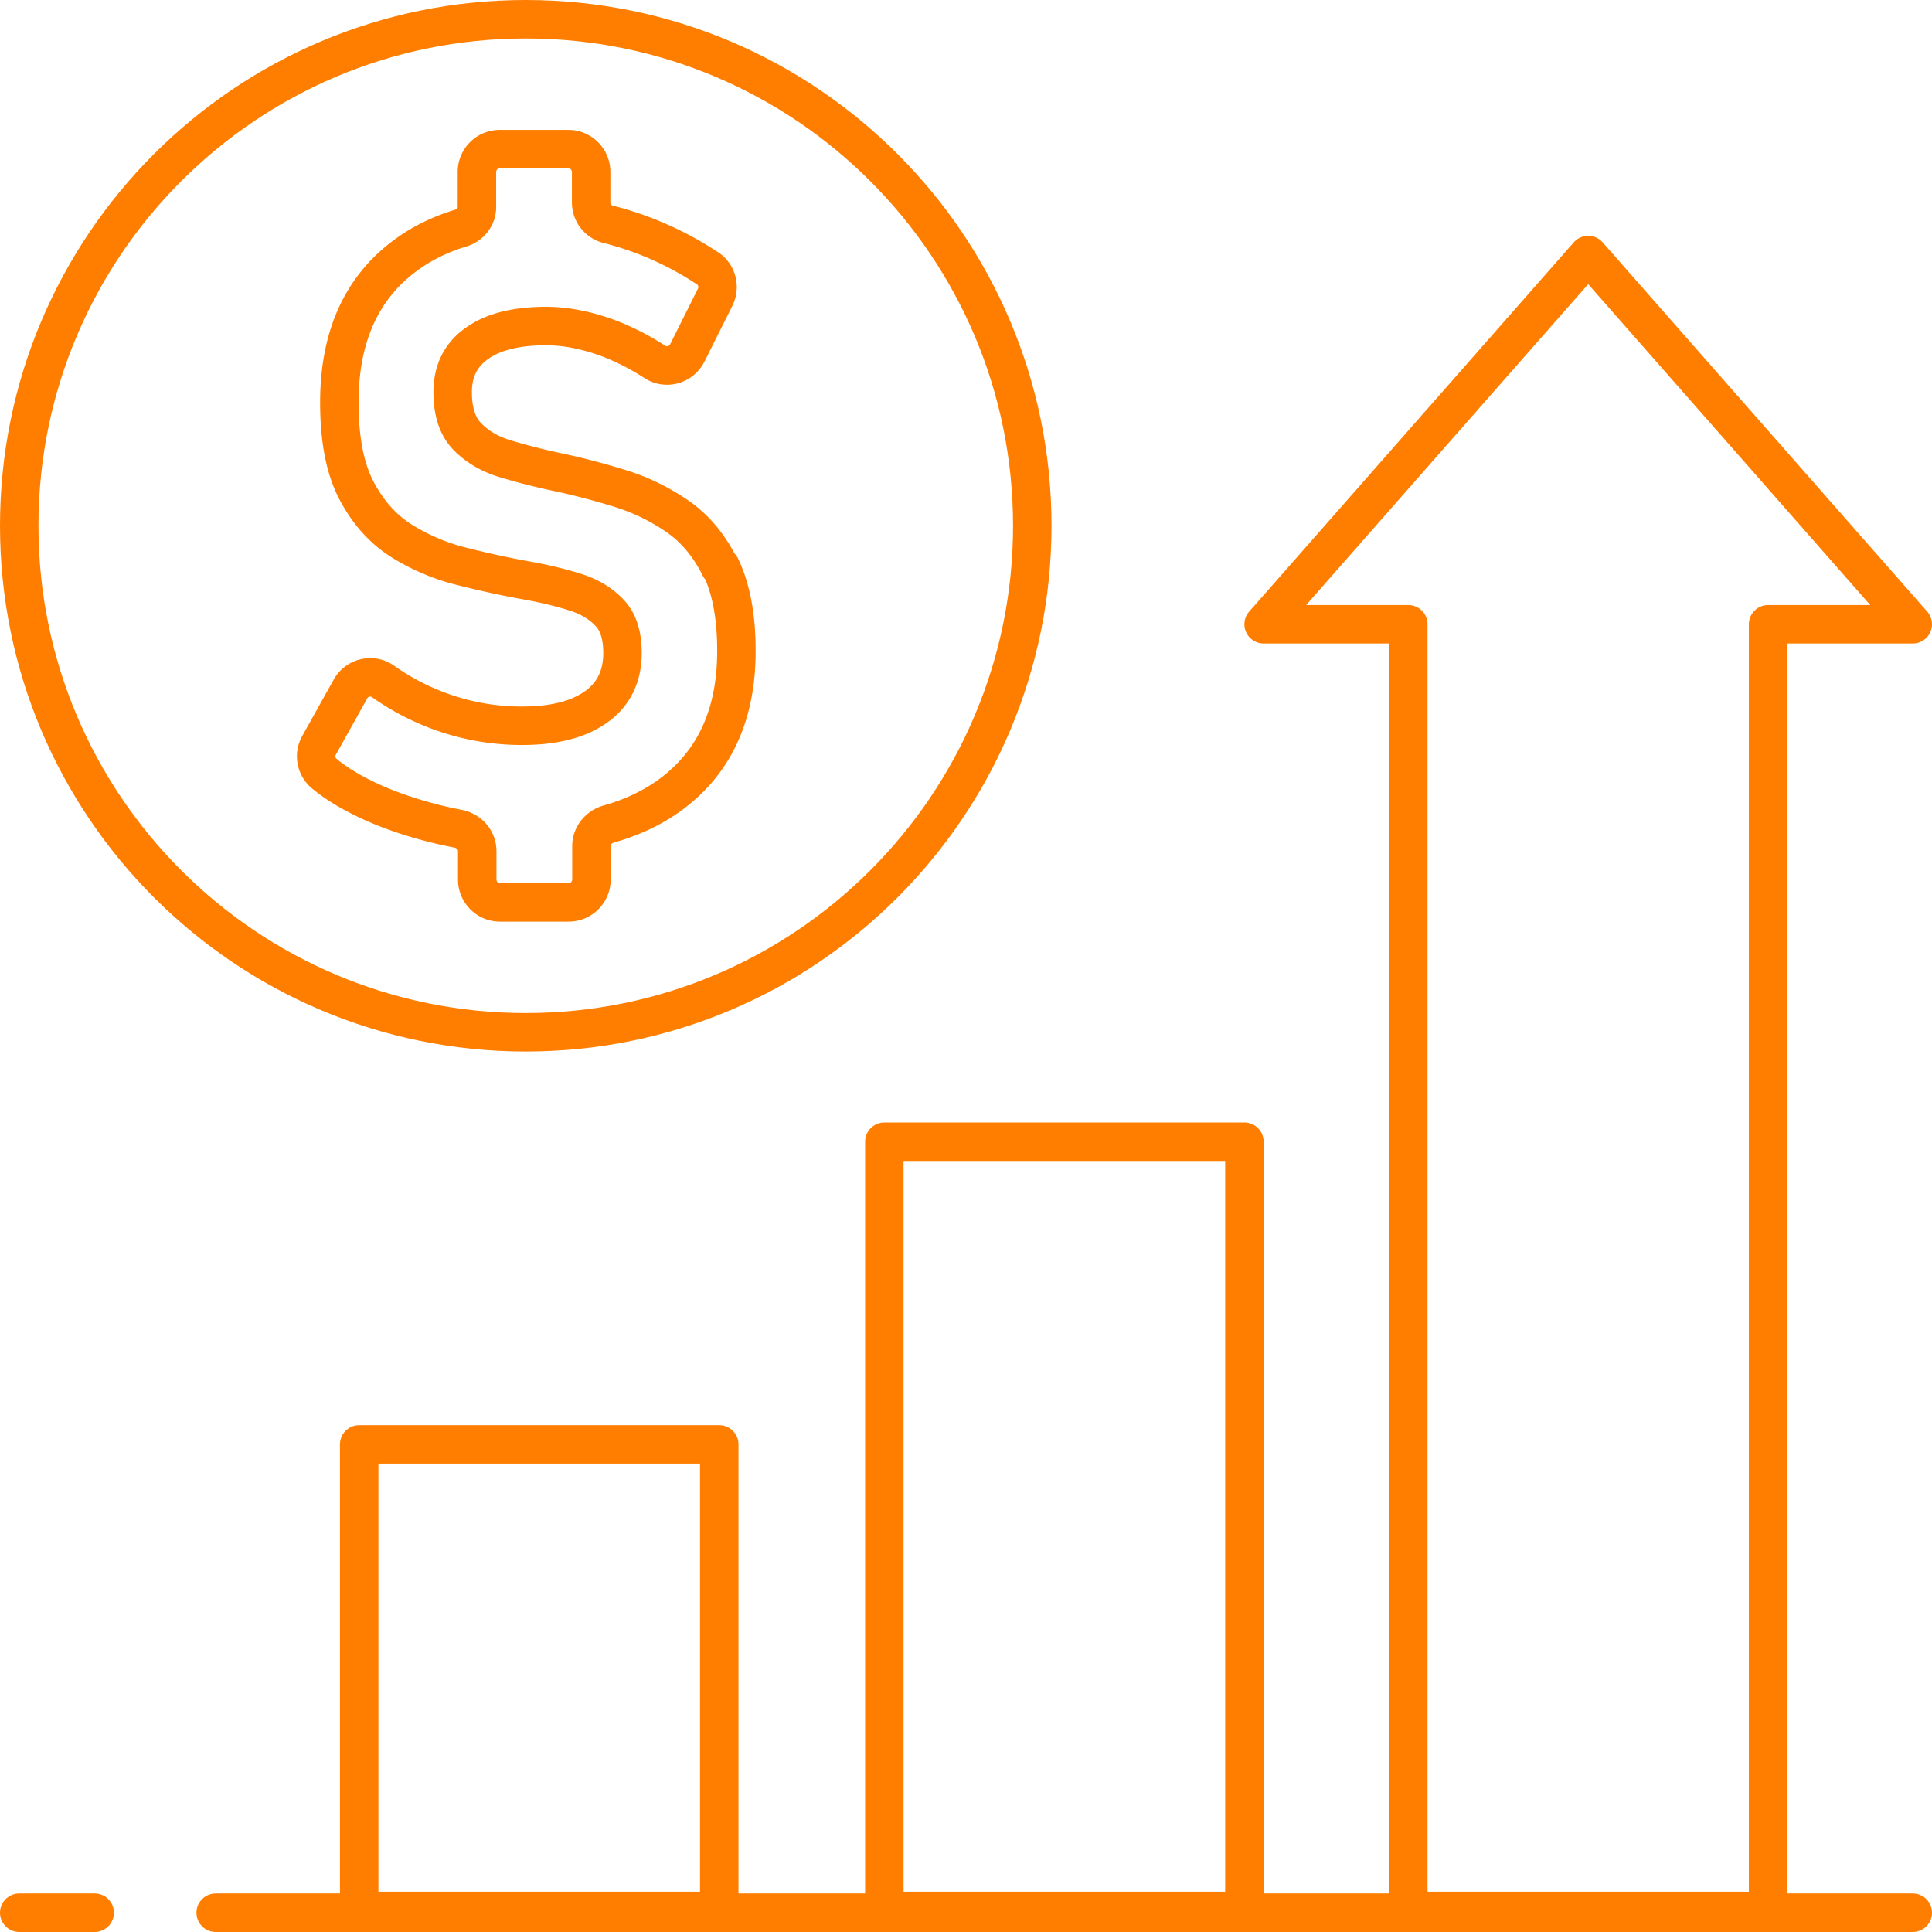
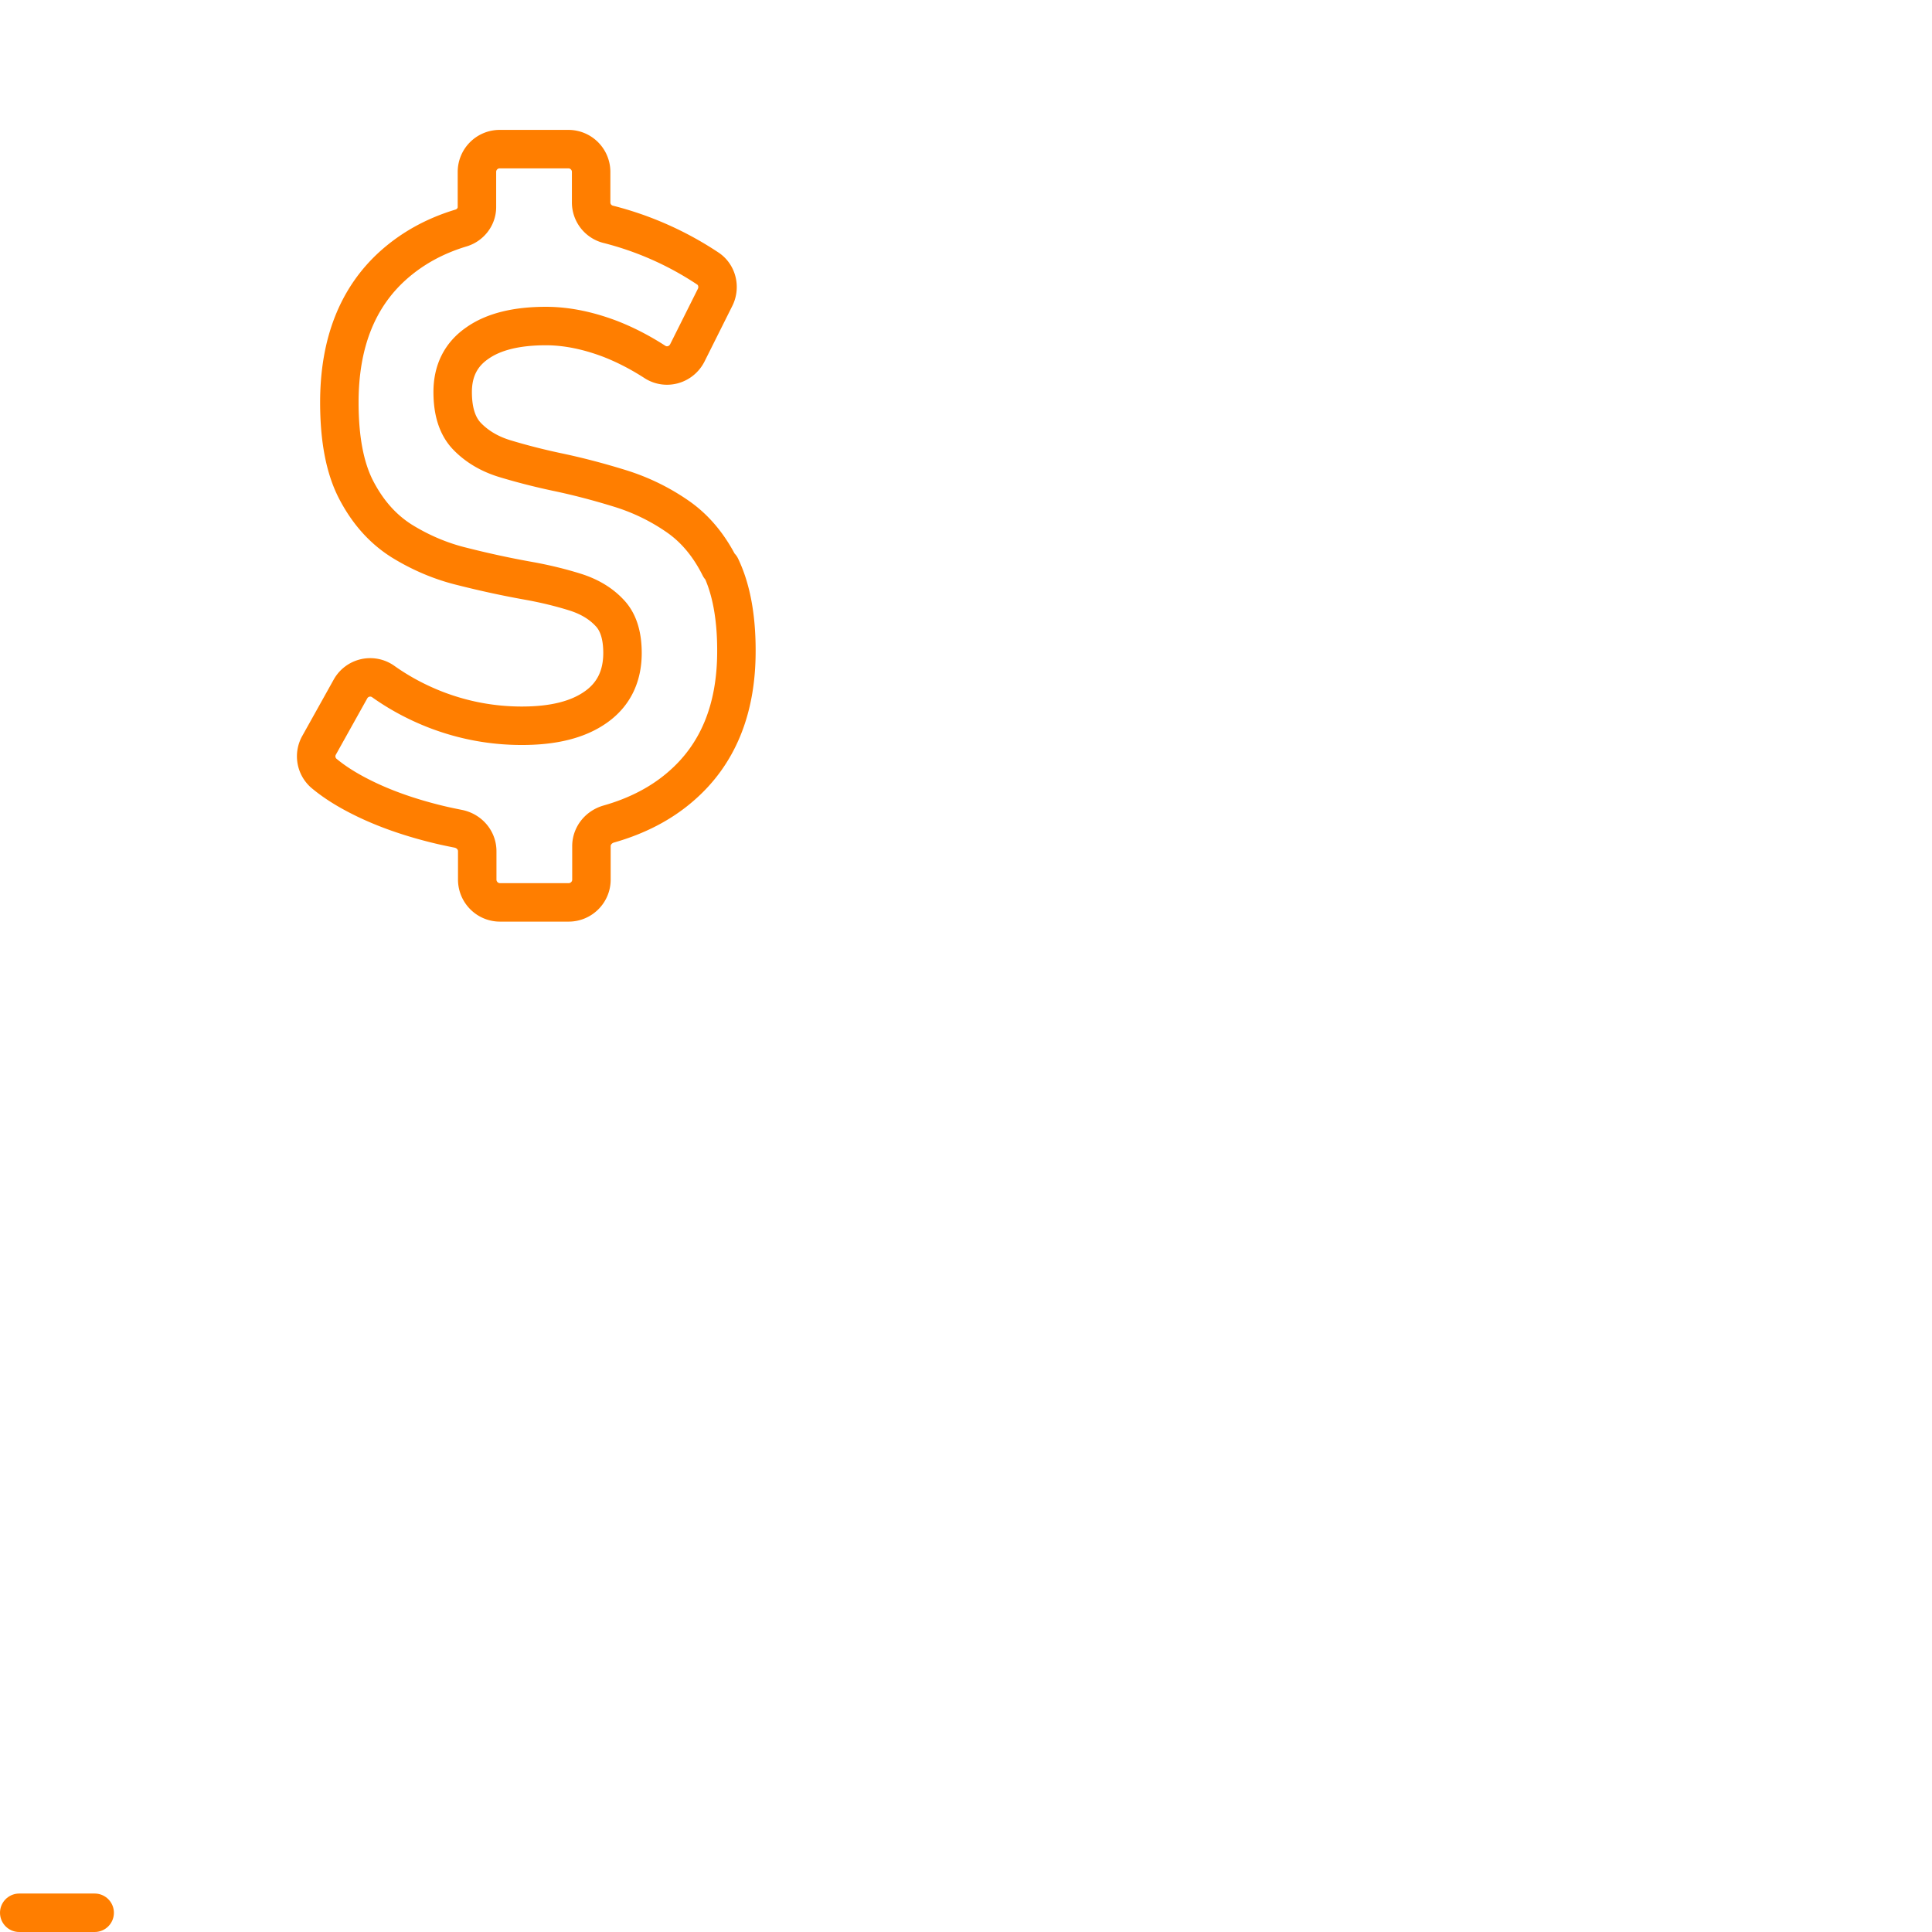
<svg xmlns="http://www.w3.org/2000/svg" data-bbox="0.65 0.65 64 64" viewBox="0 0 65.3 65.3" data-type="ugc">
  <g>
    <path d="M24.33 19.16c-.36-.72-.83-1.29-1.42-1.7s-1.24-.73-1.95-.95-1.43-.41-2.15-.56c-.61-.13-1.19-.28-1.72-.44-.54-.16-.97-.42-1.3-.76-.33-.34-.49-.84-.49-1.5h0c0-.72.28-1.27.83-1.65.55-.39 1.33-.58 2.32-.58.7 0 1.43.15 2.19.44.51.2 1.01.46 1.49.77.38.25.89.11 1.1-.3l.94-1.88c.17-.34.07-.76-.24-.97a10.921 10.921 0 0 0-3.38-1.5.762.762 0 0 1-.57-.74V5.81a.77.77 0 0 0-.77-.77h-2.32a.77.77 0 0 0-.77.77V7c0 .33-.23.62-.55.71-.89.27-1.64.69-2.27 1.25-1.22 1.09-1.83 2.64-1.83 4.64h0c0 1.25.19 2.24.58 2.98.39.74.89 1.3 1.52 1.7.63.39 1.32.69 2.07.87.75.19 1.49.35 2.22.48.56.1 1.09.23 1.57.38s.87.38 1.17.7c.3.31.44.77.44 1.36h0c0 .79-.3 1.4-.89 1.82-.6.43-1.43.64-2.51.64-1 0-1.96-.18-2.88-.53-.65-.25-1.25-.57-1.8-.96a.762.762 0 0 0-1.11.24l-1.06 1.9a.76.76 0 0 0 .15.95c.32.27.72.53 1.21.78.76.39 1.63.7 2.6.94.24.06.48.11.73.16.37.07.65.38.65.76v.96c0 .42.34.77.77.77h2.32c.42 0 .77-.34.77-.77V28.6c0-.35.24-.65.59-.75.95-.27 1.76-.69 2.42-1.26 1.26-1.08 1.89-2.61 1.89-4.58v-.03c0-1.15-.18-2.09-.53-2.82Z" fill="none" stroke="#ff7e00" stroke-linecap="round" stroke-linejoin="round" stroke-width="1.3" />
-     <path fill="none" stroke="#ff7e00" stroke-linecap="round" stroke-linejoin="round" stroke-width="1.3" d="M24.31 48.82v15.77H12.14V48.82h12.17z" />
-     <path fill="none" stroke="#ff7e00" stroke-linecap="round" stroke-linejoin="round" stroke-width="1.3" d="M42.06 38.59v26H29.89v-26h12.17z" />
-     <path fill="none" stroke="#ff7e00" stroke-linecap="round" stroke-linejoin="round" stroke-width="1.3" d="M7.29 64.65h57.36" />
    <path fill="none" stroke="#ff7e00" stroke-linecap="round" stroke-linejoin="round" stroke-width="1.3" d="M.65 64.65H3.2" />
-     <path fill="none" stroke="#ff7e00" stroke-linecap="round" stroke-linejoin="round" stroke-width="1.3" d="M53.68 8.62 42.71 21.1h4.89v43.49h12.16V21.1h4.89L53.68 8.62h0z" />
-     <path fill="none" stroke="#ff7e00" stroke-linecap="round" stroke-linejoin="round" stroke-width="1.3" d="M34.89 17.77c0 9.455-7.665 17.12-17.12 17.12C8.315 34.89.65 27.225.65 17.77.65 8.315 8.315.65 17.77.65c9.455 0 17.12 7.665 17.12 17.12z" />
  </g>
</svg>